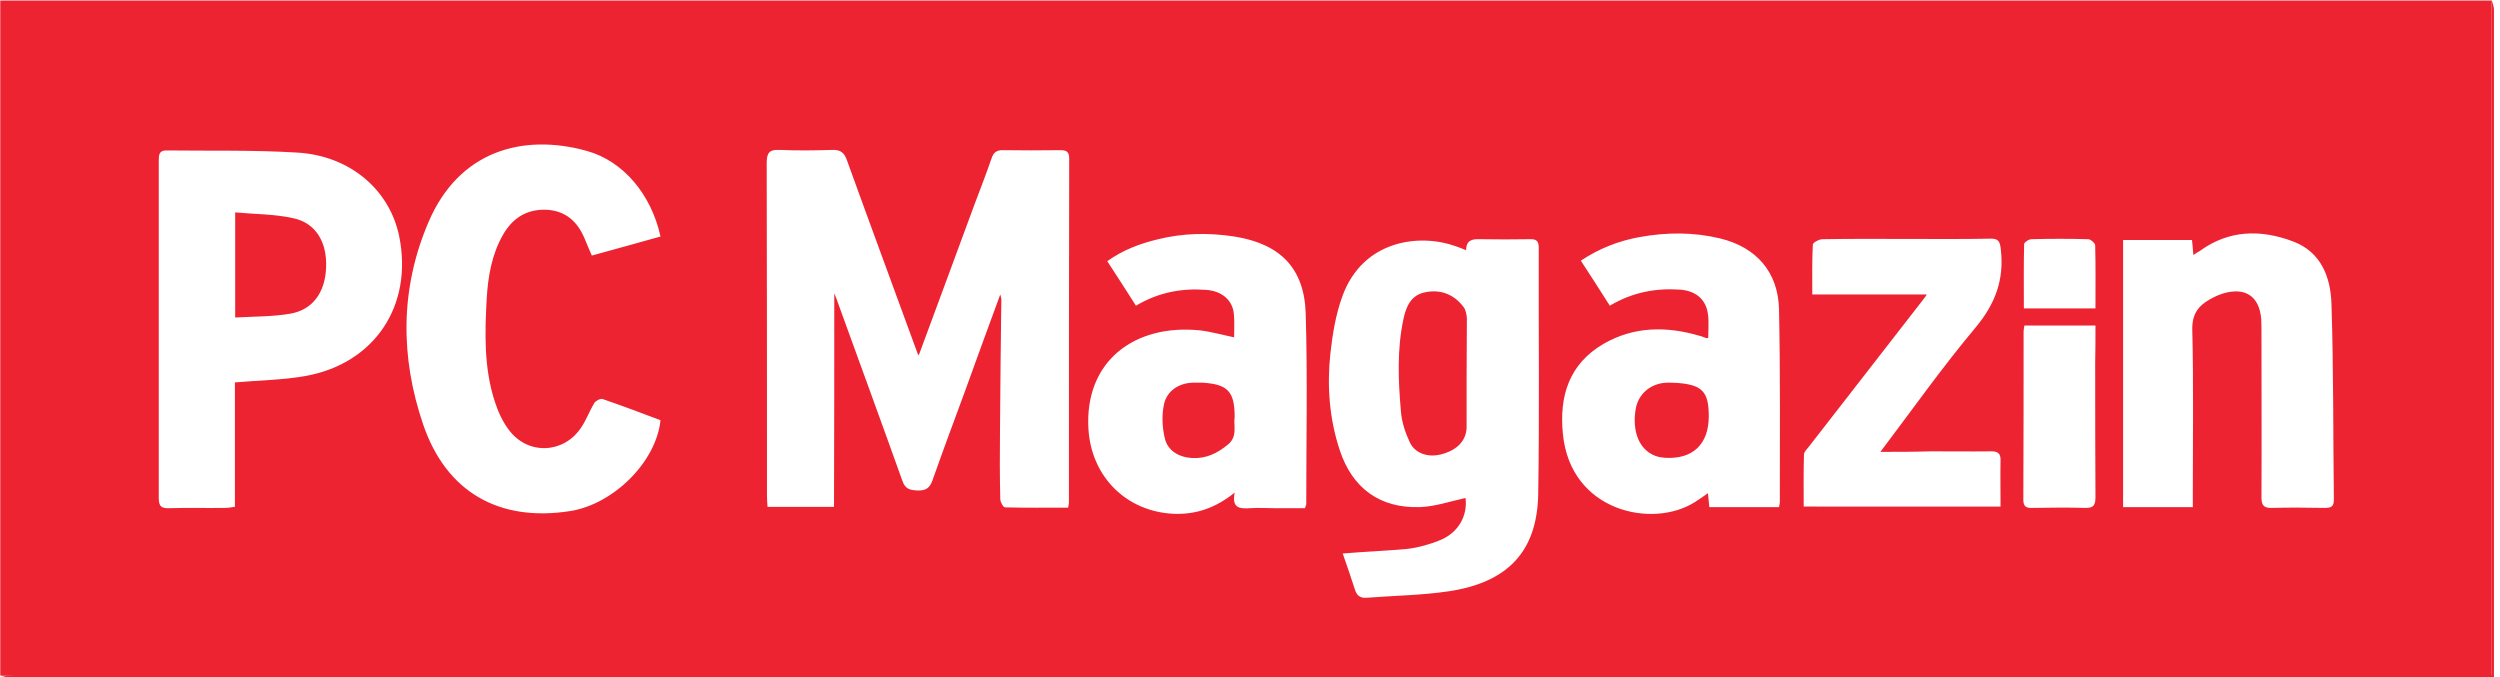
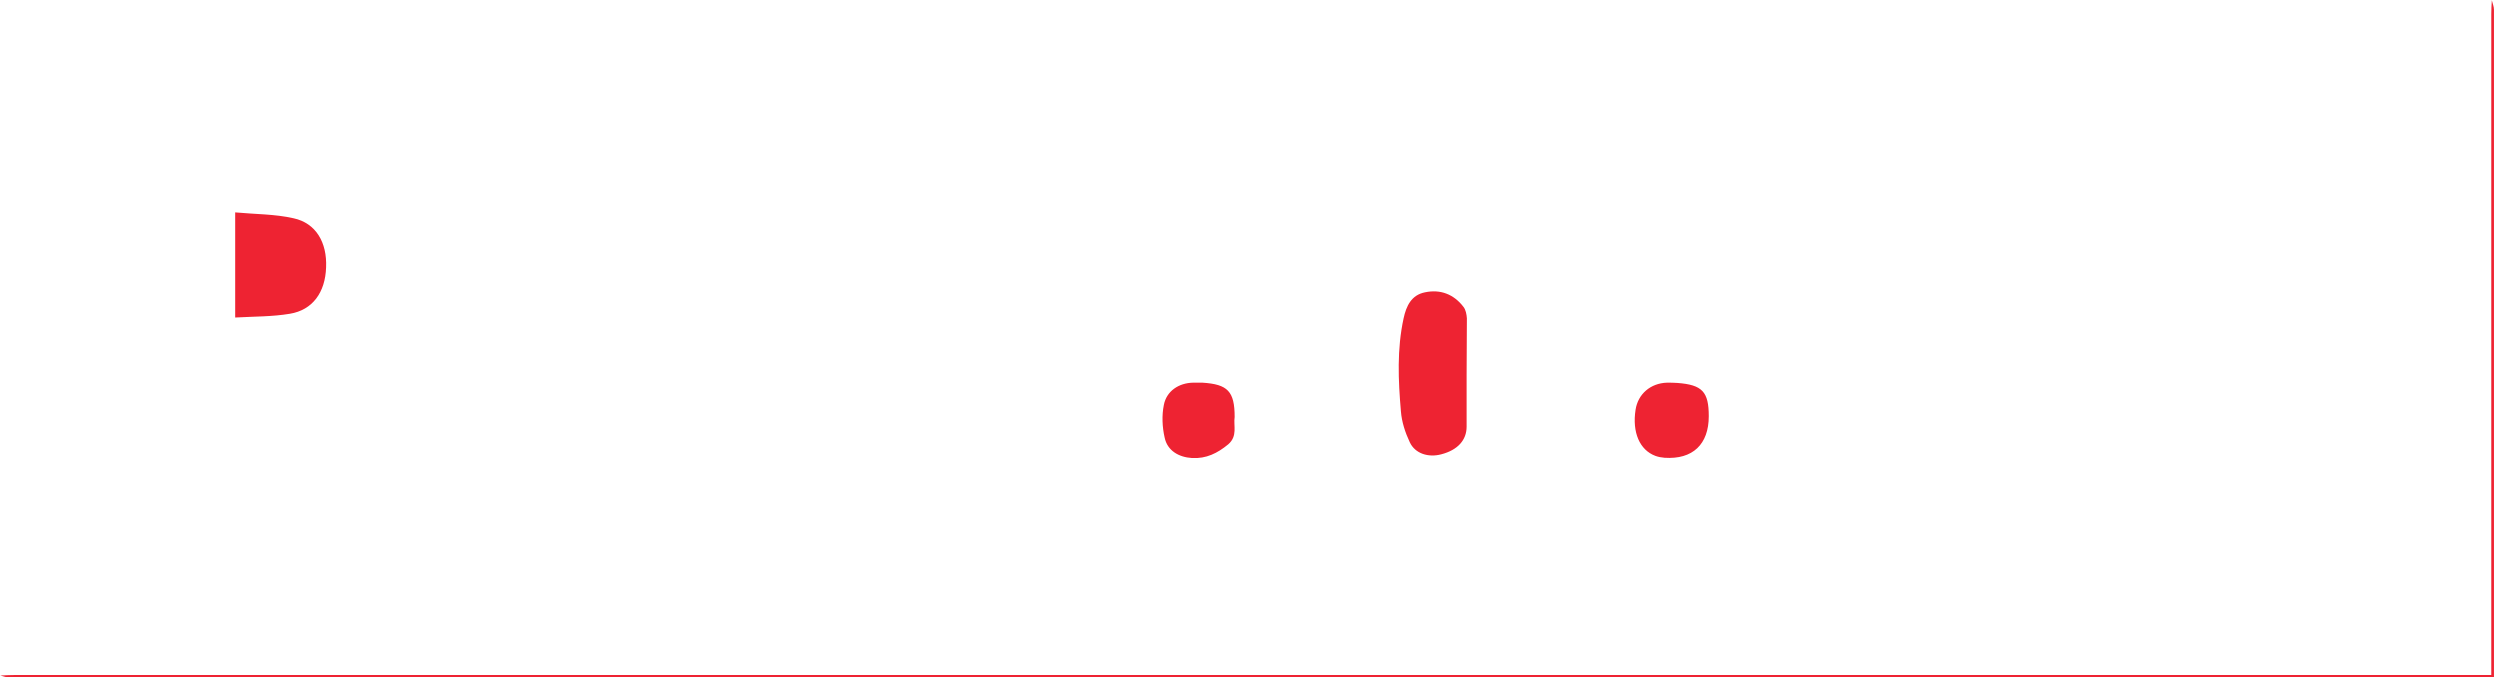
<svg xmlns="http://www.w3.org/2000/svg" t="1682386527851" class="icon" viewBox="0 0 3779 1024" version="1.1" p-id="22544" width="738.086" height="200">
-   <path d="M0.405 1021.11V0.811h3766.229c-0.405 6.891-0.811 13.782-0.811 20.674v999.22H24.322c-8.107-0.405-15.809 0-23.916 0.405z m1260.679-577.642c2.838 6.486 3.648 8.918 4.459 11.35 32.834 90.801 66.074 181.197 98.503 271.999 4.459 12.972 12.161 14.188 23.511 14.593 12.161 0.405 17.836-4.054 21.89-14.998 15.809-44.995 32.429-89.585 49.049-134.581 17.431-48.238 34.861-96.071 53.508-146.741 0.811 4.054 1.621 5.675 1.621 6.891-0.811 65.669-1.621 131.743-2.027 197.412-0.405 34.861-0.405 70.128 0.405 104.989 0 4.459 4.459 12.566 7.297 12.566 31.618 0.811 63.237 0.405 95.26 0.405 0.811-4.054 1.216-6.08 1.216-8.107 0-173.09 0-346.585 0.405-519.676 0-10.134-4.054-12.566-13.377-12.566-29.186 0.405-58.372 0.405-87.558 0-8.918 0-13.377 3.648-16.215 11.756-8.107 23.511-17.025 46.617-25.943 70.128-27.97 76.208-56.345 152.417-84.316 228.219-0.405-0.811-1.216-1.621-1.621-2.432-35.672-97.693-71.749-194.98-107.016-292.672-4.054-11.35-9.729-15.809-21.89-15.404-26.349 0.811-53.103 1.216-79.857 0-15.809-0.811-19.457 4.864-19.457 19.863 0.405 167.415 0.405 334.83 0.405 502.245 0 5.675 0.405 11.35 0.811 17.431H1260.679c0.405-107.421 0.405-212.816 0.405-322.669zM355.098 578.048c37.699-3.243 72.965-3.648 107.016-9.729 104.584-19.052 162.145-106.611 141.472-210.383-14.188-70.533-73.776-122.42-154.038-127.284-65.669-4.054-131.743-2.432-197.412-3.243-11.756-0.405-12.161 6.891-12.161 15.404v510.352c0 12.566 4.459 15.404 15.809 14.998 27.97-0.811 56.345 0 84.316-0.405 4.459 0 8.918-0.811 14.998-1.621v-188.088z m1674.555 258.622c6.486 18.647 12.566 36.077 18.241 53.913 2.838 9.729 8.107 13.782 18.241 12.972 41.347-3.243 82.694-3.648 123.636-9.729 89.585-13.377 133.77-60.399 135.391-146.741 2.027-124.446 0.405-248.488 0.811-372.934 0-10.134-4.054-12.972-13.377-12.566-25.133 0.405-49.86 0.405-74.992 0-11.756-0.405-21.079 0.811-21.484 16.62-6.08-2.432-10.945-4.459-15.809-6.08-54.319-19.457-139.85-9.729-171.063 75.398-10.134 27.565-14.998 57.562-18.241 86.748-5.27 49.454-1.621 98.503 14.188 146.336 19.052 57.562 60.804 87.964 121.204 85.937 23.106-0.811 46.211-8.918 68.912-13.782 3.243 26.349-10.134 51.886-38.104 63.642-15.809 6.486-33.24 11.35-50.265 13.377-31.213 2.838-63.237 4.054-97.287 6.891zM998.409 357.53c-13.782-63.237-55.94-113.907-111.069-129.311-97.287-27.159-193.764 0-239.57 107.421-42.968 100.125-42.968 203.898-8.107 306.049 34.861 102.152 114.718 147.552 221.734 130.932 65.669-10.134 130.527-74.181 137.013-137.418-28.781-10.945-57.967-21.89-87.558-32.024-3.243-1.216-10.539 2.838-12.566 6.08-7.297 12.161-12.161 25.943-20.268 37.699-26.349 38.915-79.857 40.942-108.232 3.648-9.729-12.566-17.025-28.375-21.89-43.779-16.62-51.076-14.998-103.773-12.161-156.065 2.027-33.24 7.702-66.48 24.727-96.071 14.188-24.727 34.861-38.104 63.642-37.699 29.997 0.811 49.049 17.431 59.994 44.59 3.243 8.107 6.891 16.215 10.539 24.727 34.456-9.323 68.506-19.052 103.773-28.781zM1717.118 462.114c34.051-20.268 69.317-26.754 106.205-23.916 23.511 1.621 39.726 15.404 41.752 36.077 1.216 12.161 0.405 24.322 0.405 35.672-17.431-3.648-34.456-8.513-51.481-10.539-98.909-10.134-175.522 46.617-168.631 150.39 4.864 71.344 57.562 123.636 128.905 126.879 34.051 1.216 63.237-8.918 92.017-32.024-4.864 24.727 8.918 24.322 23.916 23.511 12.161-0.811 24.322 0 36.483 0h45.806c1.216-3.648 2.027-4.864 2.027-5.675 0-96.071 2.027-192.142-0.811-288.213-2.027-69.317-38.915-105.8-107.827-116.745-39.32-6.08-78.235-5.27-116.745 4.459-26.754 6.486-52.292 16.215-75.398 32.834 14.593 22.295 28.375 43.779 43.374 67.29z m972.061 304.428c0.405-3.243 1.216-5.27 1.216-7.297 0-97.287 0.811-194.574-1.216-291.456-1.216-56.345-34.051-94.044-89.18-107.421-40.536-9.729-81.073-9.323-121.609-2.027-31.213 5.675-60.804 17.025-88.775 35.672 14.998 23.106 29.186 44.995 43.779 68.101 34.051-20.268 68.912-26.754 105.8-24.322 23.916 1.621 39.726 14.593 42.563 37.293 1.621 11.756 0.405 23.916 0.405 35.672-1.621 0.405-2.432 0.405-2.838 0.405-3.648-1.216-6.891-2.838-10.539-3.648-49.86-14.593-98.909-14.188-144.715 12.161-52.292 30.402-67.29 79.046-61.615 136.202 11.35 117.555 135.391 143.499 199.033 103.368 6.486-4.054 12.972-8.513 20.268-13.782 0.811 7.702 1.216 14.188 2.027 21.079h105.394z m626.286-381.041c-0.811-9.323-1.216-16.62-2.027-22.7h-104.178v403.742h105.394v-20.268c0-82.694 1.216-165.794-0.811-248.488-0.405-23.106 9.323-35.672 26.754-45.401 6.486-3.648 13.377-6.891 20.268-8.918 33.24-9.729 54.319 4.459 57.156 38.509 0.405 6.891 0.405 13.782 0.405 20.674 0 82.694 0.405 165.794 0 248.488 0 11.756 2.432 17.025 15.809 16.62 26.349-0.811 53.103-0.405 79.857 0 8.918 0 13.782-1.621 13.782-12.161-1.216-98.909-0.405-197.412-3.648-296.32-1.216-40.536-15.809-78.64-58.372-94.45-48.644-18.241-96.882-17.431-140.661 14.593-2.838 1.621-5.675 3.243-9.729 6.08z m-473.059 297.537c47.833-63.237 93.639-128.095 144.309-188.494 29.592-35.672 42.968-72.155 37.699-117.555-1.216-12.161-3.648-16.62-16.215-16.215-40.942 0.811-81.883 0.405-122.825 0.405-43.374 0-87.153-0.405-130.527 0.405-5.27 0-14.593 5.27-14.593 8.107-1.216 24.727-0.811 49.454-0.811 75.398h173.09c-2.027 3.243-3.243 5.27-4.459 6.486l-173.901 223.76c-2.838 3.648-7.297 7.702-7.297 11.756-0.811 26.349-0.405 52.697-0.405 78.64H3024.009c0-24.322-0.405-47.022 0-69.722 0.405-10.539-4.054-13.782-14.188-13.782-30.402 0.405-60.399 0-90.801 0-25.538 0.811-51.076 0.811-76.614 0.811z m325.101-190.926h-107.421c-0.405 3.243-1.216 6.08-1.216 8.513 0 85.126 0 169.847-0.405 254.973 0 10.134 4.459 12.566 13.782 12.161 26.349-0.405 53.103-0.811 79.451 0 12.972 0.405 15.809-4.054 15.809-16.62-0.405-67.29-0.405-134.986-0.405-202.276 0.405-18.241 0.405-36.888 0.405-56.751z m0-25.943c0-32.834 0.405-64.047-0.405-95.26 0-3.243-6.891-9.323-10.539-9.323-28.781-0.811-57.156-0.811-85.937 0-4.054 0-10.945 4.864-10.945 7.297-0.811 32.024-0.405 64.453-0.405 97.287h108.232z" fill="#EE2332" p-id="22545" />
  <path d="M0.405 1021.11c8.107-0.405 15.809-0.811 23.916-0.811h3741.502v-21.89V21.079c0-6.891 0.405-13.782 0.811-20.674 1.216 4.864 3.243 9.729 3.243 14.188v1009.354H14.998c-4.864 0.405-9.729-1.621-14.593-2.838zM355.503 479.95V321.048c29.997 2.838 59.994 2.432 88.369 8.918 33.645 7.297 50.67 36.483 49.049 74.181-1.216 37.699-20.268 64.453-54.724 70.128-26.349 4.459-53.508 4.054-82.694 5.675z" fill="#EE2332" p-id="22546" />
  <path d="M2216.931 565.482v79.451c0 20.268-13.377 35.267-38.104 41.752-19.457 5.27-39.726-0.811-47.833-18.241-6.891-14.593-12.161-30.808-13.377-46.617-4.054-47.022-6.08-94.044 4.054-140.661 4.054-18.647 11.756-35.267 32.429-39.32 23.106-4.864 43.374 2.838 57.967 21.89 3.648 4.459 4.864 11.756 5.27 17.431 0 28.375-0.405 56.345-0.405 84.316zM1866.292 630.34c-2.027 12.972 4.864 28.781-9.729 41.347-16.215 13.377-33.24 21.89-54.724 20.674-20.268-1.216-37.293-11.35-41.347-30.808-3.648-15.809-4.459-33.645-1.216-49.454 4.054-21.079 22.7-33.24 44.185-33.645h14.188c38.104 2.432 48.644 12.972 48.644 51.886zM2582.974 629.124c0 42.563-24.322 65.669-66.885 62.831-4.864-0.405-9.323-1.216-13.782-2.838-23.916-8.918-35.267-35.672-29.997-69.722 3.648-23.916 22.7-40.131 47.427-40.942 5.27 0 10.539 0 15.809 0.405 37.699 2.838 47.427 13.377 47.427 50.265z" fill="#EE2332" p-id="22547" />
</svg>